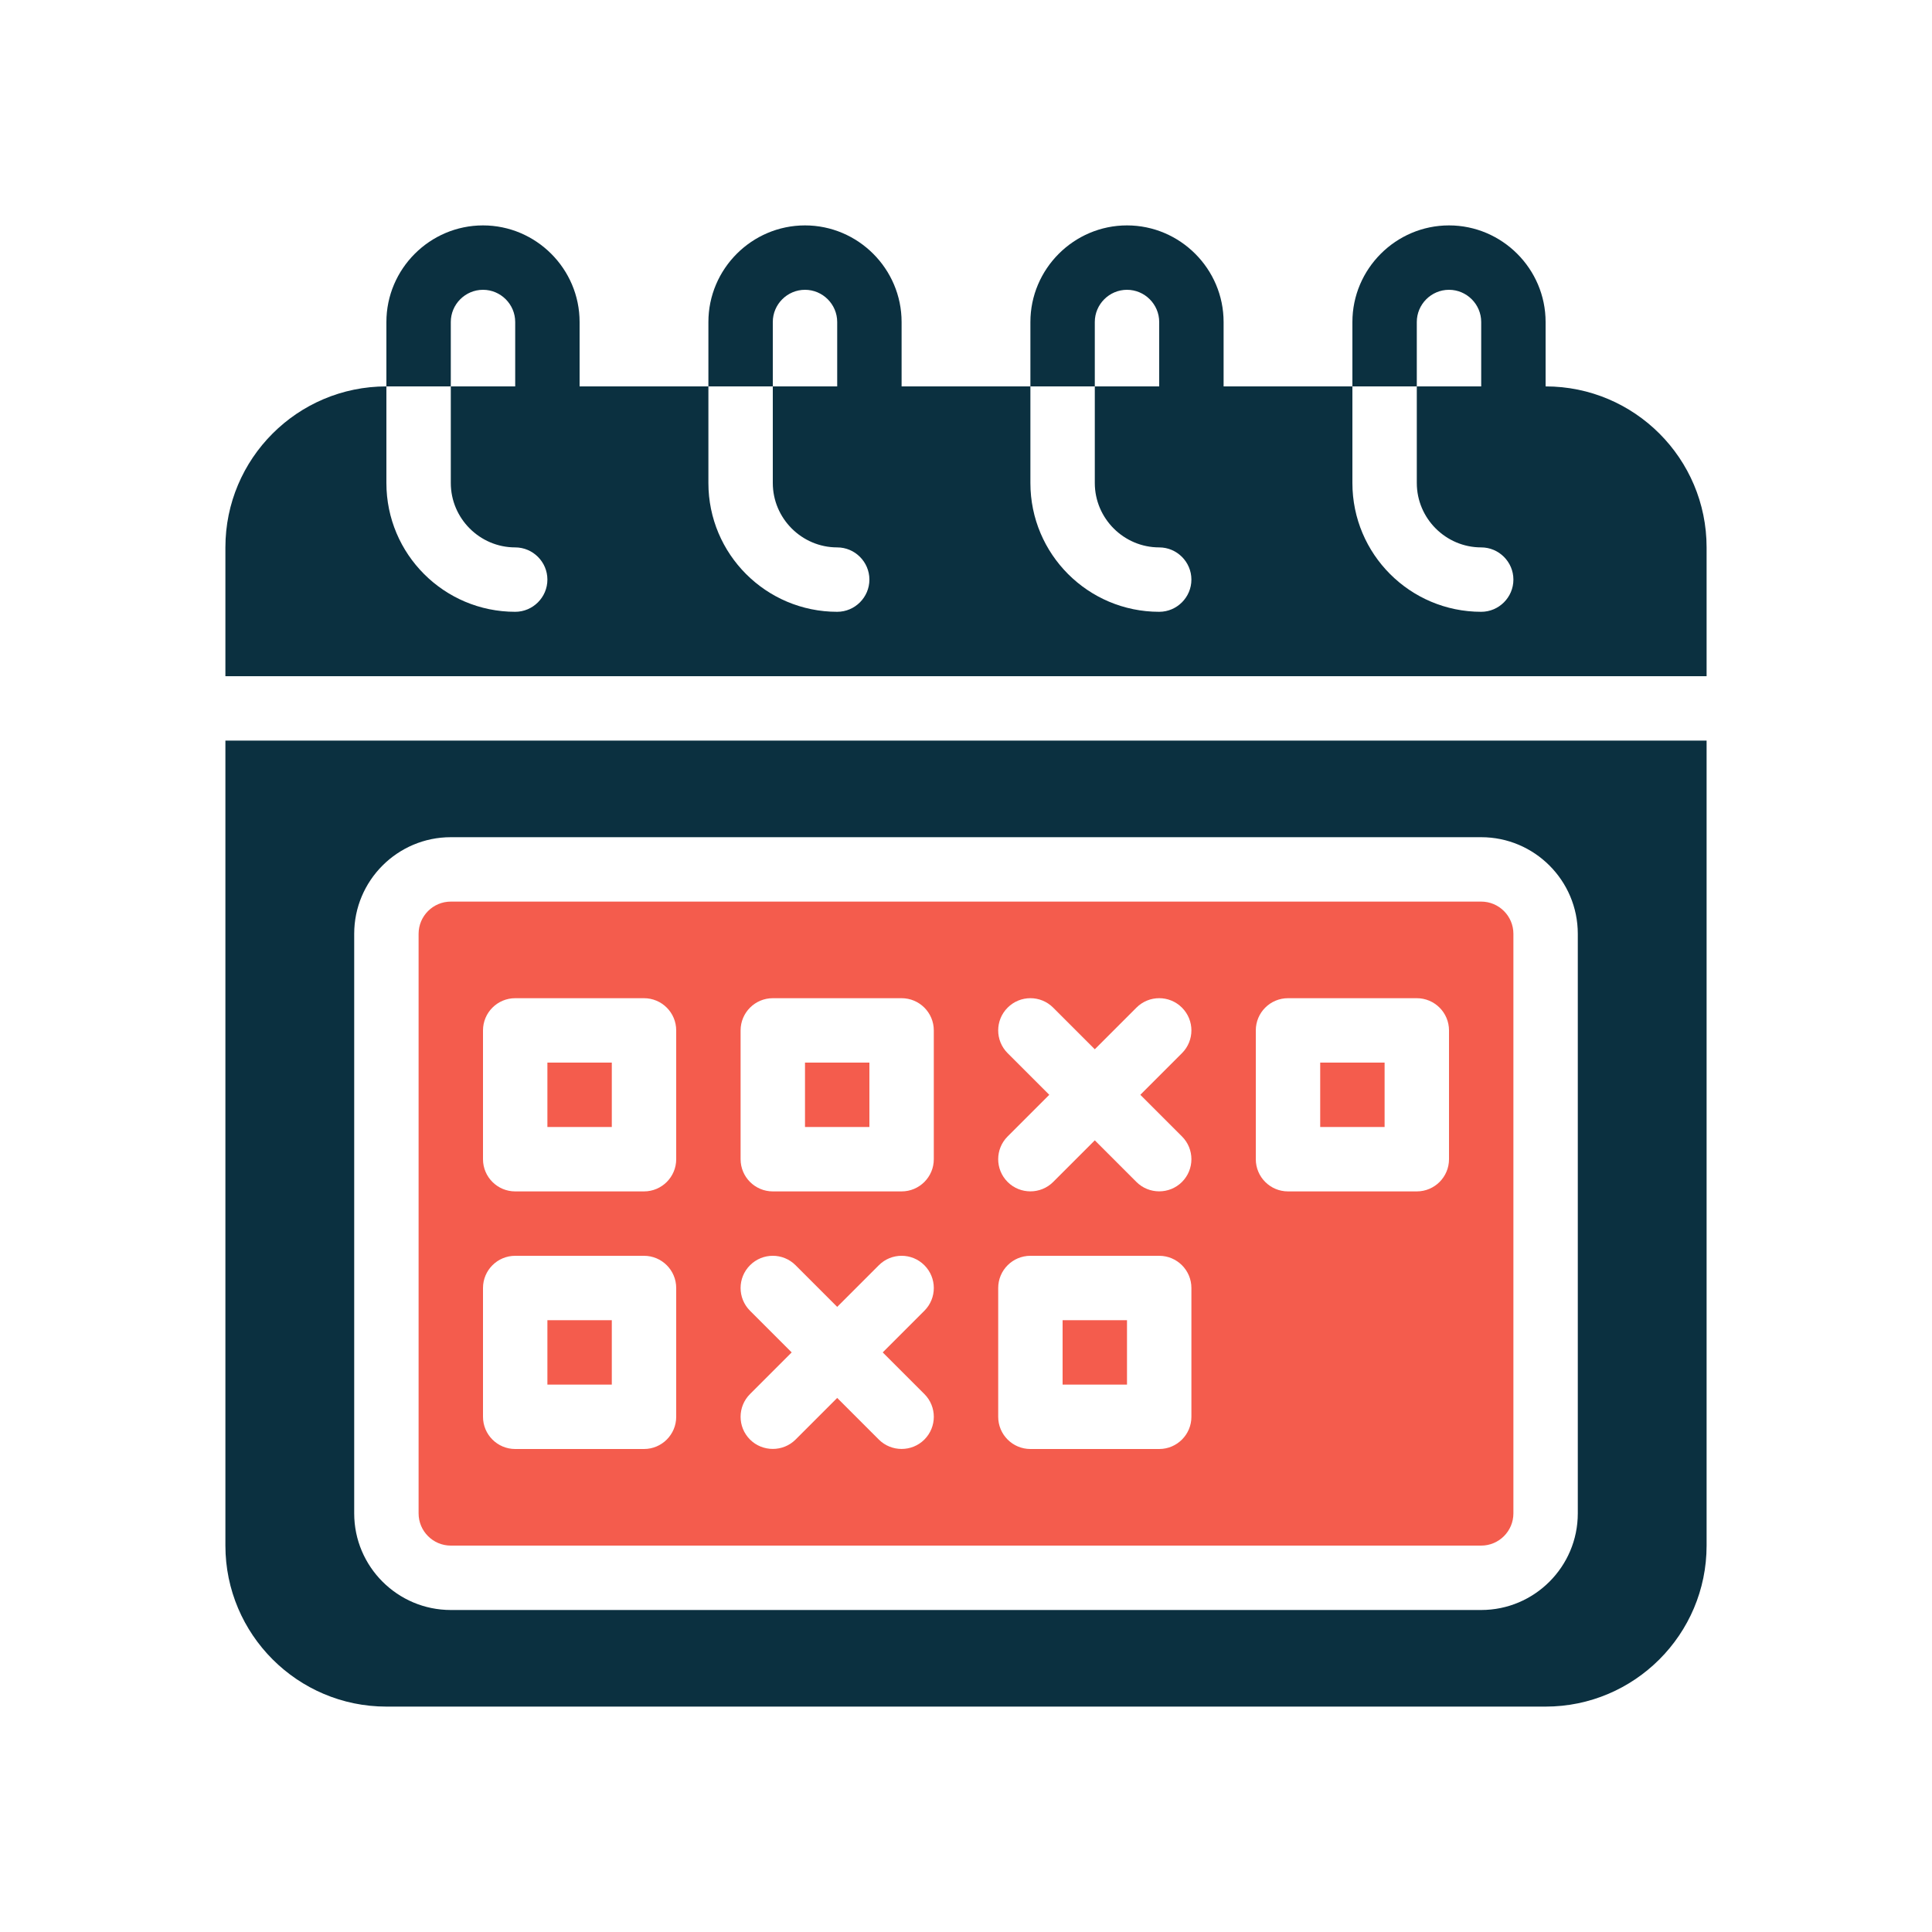
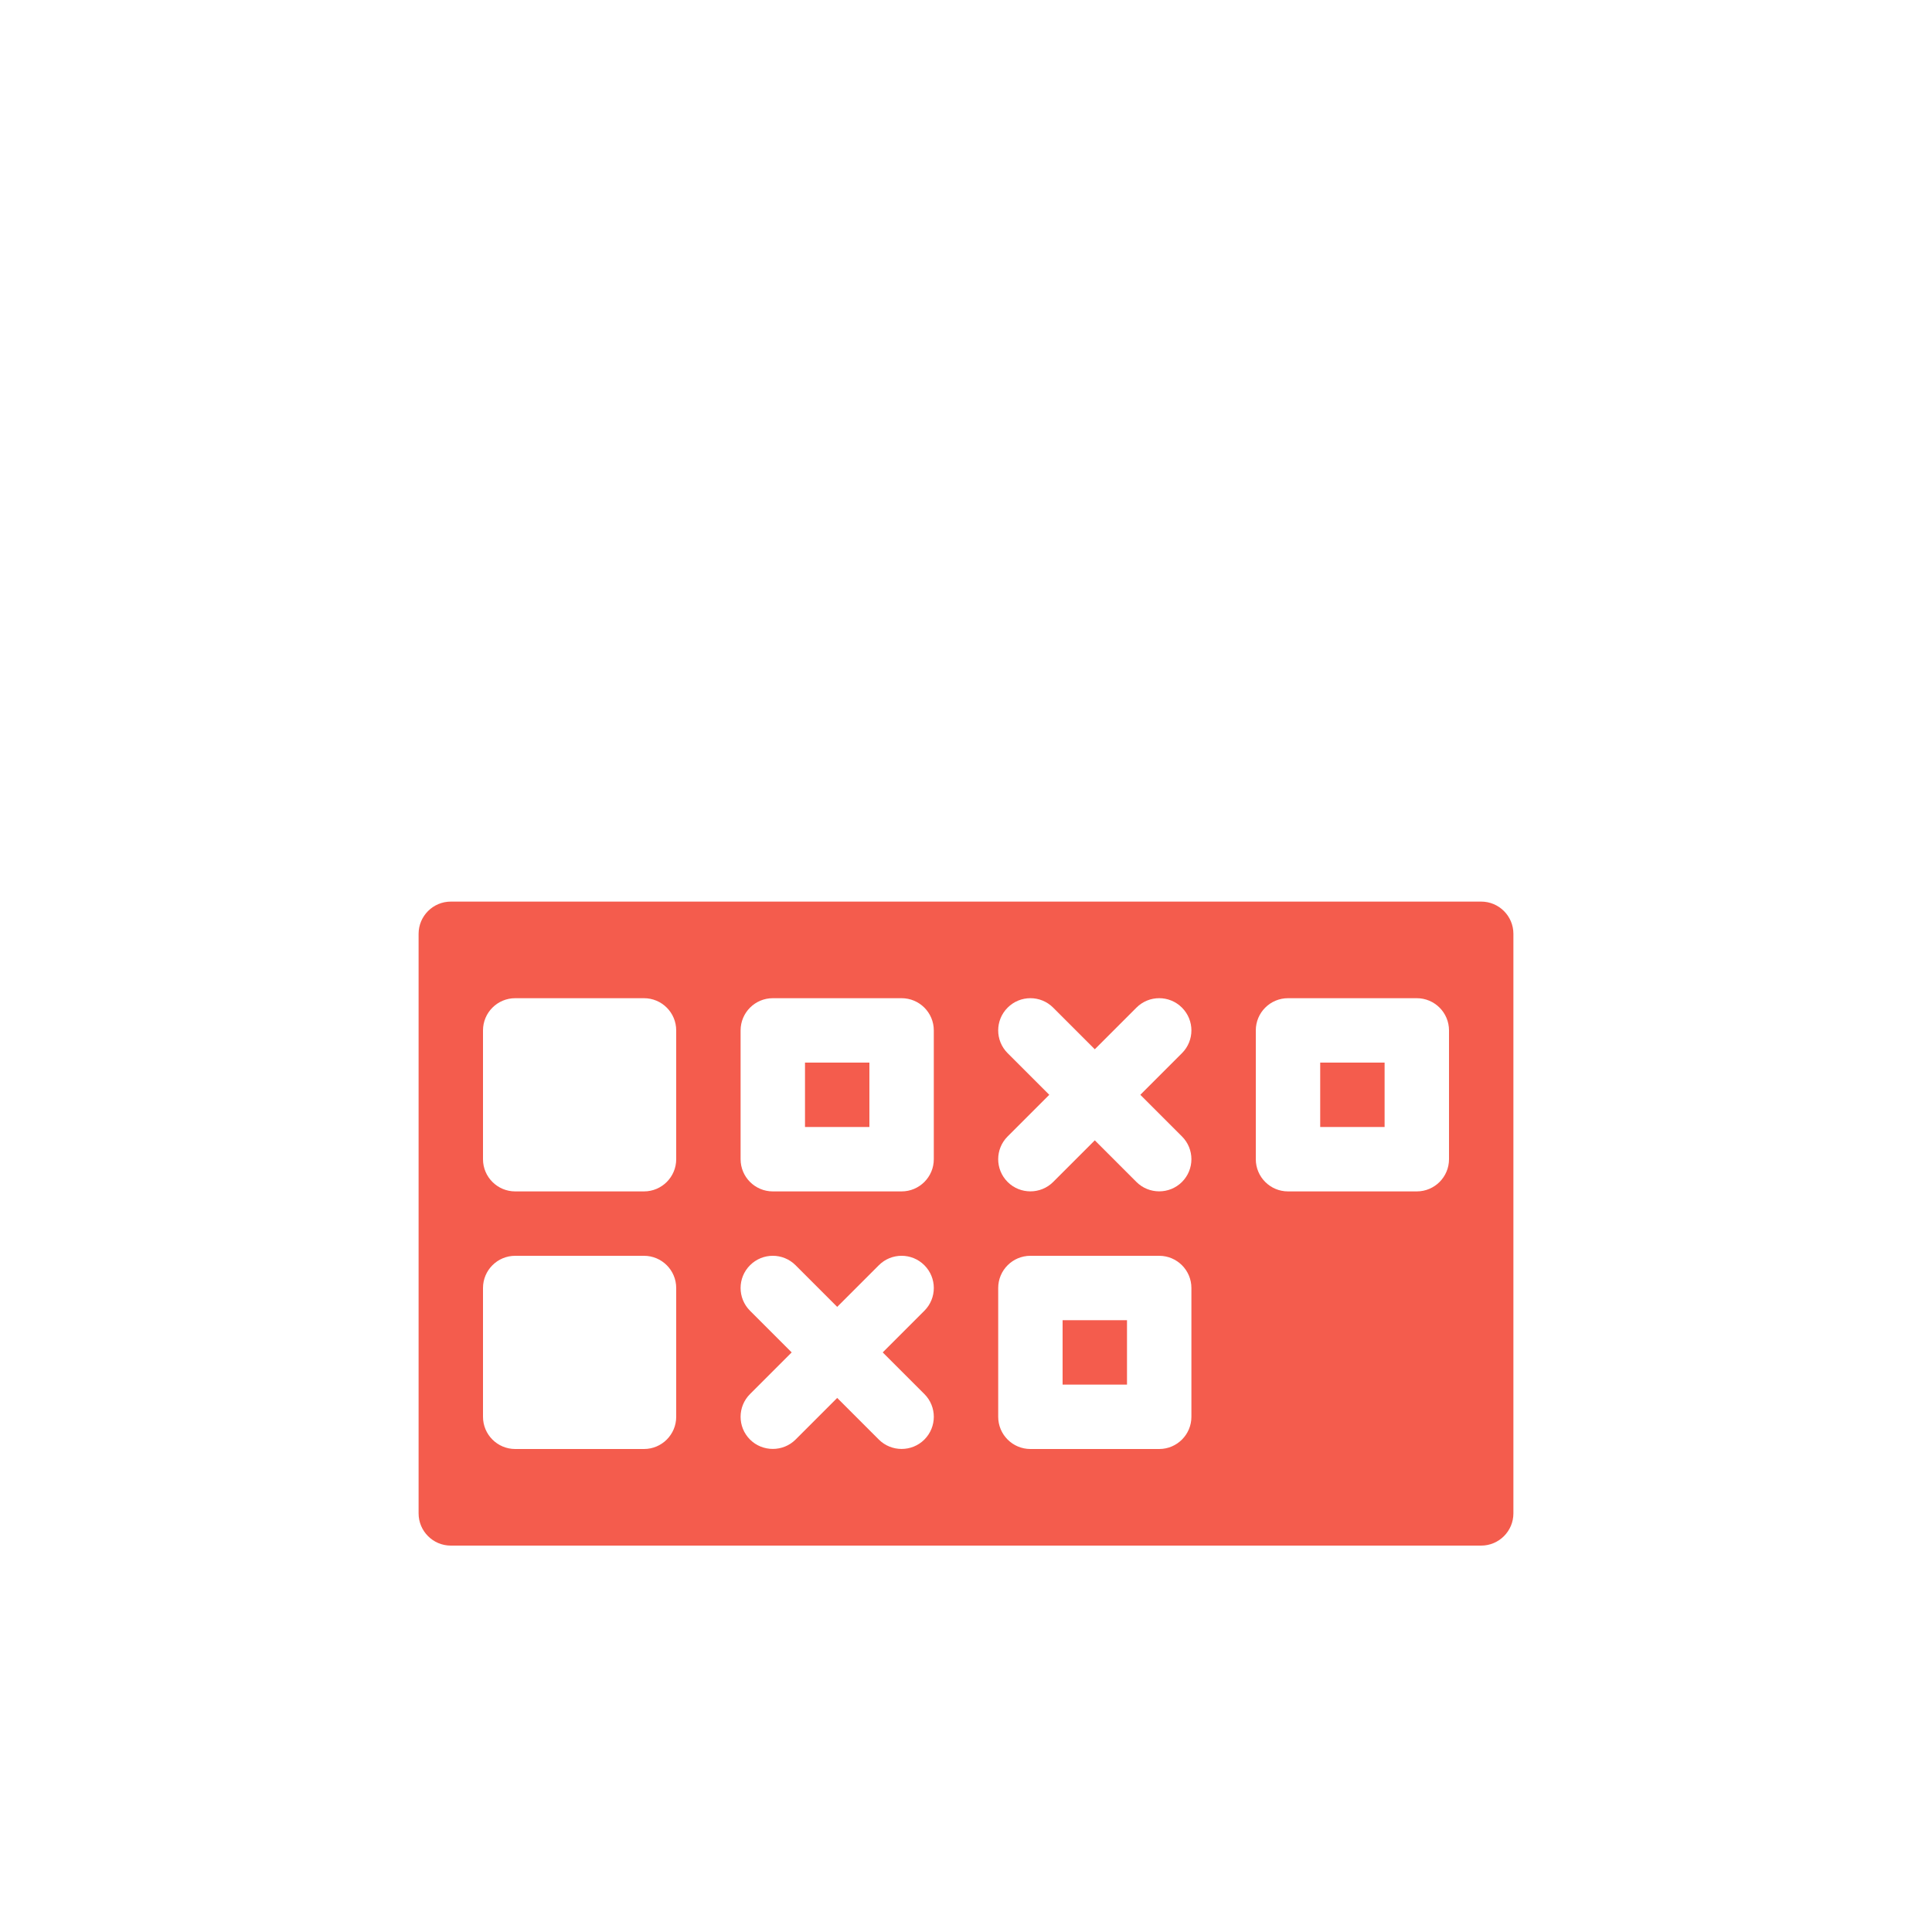
<svg xmlns="http://www.w3.org/2000/svg" id="Glyph" version="1.1" viewBox="0 0 60 60">
  <defs>
    <style>
      .st0 {
        fill: #0b3040;
      }

      .st1 {
        fill: #f45c4d;
      }
    </style>
  </defs>
-   <path class="st0" d="M48,12v-2c0-1.65-1.35-3-3-3s-3,1.35-3,3v2h2v-2c0-.55.45-1,1-1s1,.45,1,1v2h-2v3c0,1.1.9,2,2,2,.55,0,1,.45,1,1s-.45,1-1,1c-2.21,0-4-1.79-4-4v-3h-4v-2c0-1.65-1.35-3-3-3s-3,1.35-3,3v2h2v-2c0-.55.45-1,1-1s1,.45,1,1v2h-2v3c0,1.1.9,2,2,2,.55,0,1,.45,1,1s-.45,1-1,1c-2.21,0-4-1.79-4-4v-3h-4v-2c0-1.65-1.35-3-3-3s-3,1.35-3,3v2h2v-2c0-.55.45-1,1-1s1,.45,1,1v2h-2v3c0,1.1.9,2,2,2,.55,0,1,.45,1,1s-.45,1-1,1c-2.21,0-4-1.79-4-4v-3h-4v-2c0-1.65-1.35-3-3-3s-3,1.35-3,3v2h2v-2c0-.55.45-1,1-1s1,.45,1,1v2h-2v3c0,1.1.9,2,2,2,.55,0,1,.45,1,1s-.45,1-1,1c-2.21,0-4-1.79-4-4v-3c-2.76,0-5,2.24-5,5v4h46v-4c0-2.76-2.24-5-5-5Z" />
  <rect class="st1" x="33" y="41" width="2" height="2" />
-   <rect class="st1" x="17" y="33" width="2" height="2" />
  <rect class="st1" x="25" y="33" width="2" height="2" />
-   <rect class="st1" x="17" y="41" width="2" height="2" />
-   <path class="st0" d="M7,48c0,2.757,2.243,5,5,5h36c2.757,0,5-2.243,5-5v-25H7v25ZM11,29c0-1.654,1.346-3,3-3h32c1.654,0,3,1.346,3,3v18c0,1.654-1.346,3-3,3H14c-1.654,0-3-1.346-3-3v-18Z" />
  <rect class="st1" x="41" y="33" width="2" height="2" />
  <path class="st1" d="M14,48h32c.551,0,1-.449,1-1v-18c0-.551-.449-1-1-1H14c-.551,0-1,.449-1,1v18c0,.551.449,1,1,1ZM39,32c0-.552.448-1,1-1h4c.552,0,1,.448,1,1v4c0,.552-.448,1-1,1h-4c-.552,0-1-.448-1-1v-4ZM31.293,32.707c-.391-.391-.391-1.023,0-1.414s1.023-.391,1.414,0l1.293,1.293,1.293-1.293c.391-.391,1.023-.391,1.414,0s.391,1.023,0,1.414l-1.293,1.293,1.293,1.293c.391.391.391,1.023,0,1.414-.389.389-1.026.388-1.414,0l-1.293-1.293-1.293,1.293c-.39.39-1.027.388-1.414,0-.391-.391-.391-1.023,0-1.414l1.293-1.293-1.293-1.293ZM31,40c0-.552.448-1,1-1h4c.552,0,1,.448,1,1v4c0,.552-.448,1-1,1h-4c-.552,0-1-.448-1-1v-4ZM23,32c0-.552.448-1,1-1h4c.552,0,1,.448,1,1v4c0,.552-.448,1-1,1h-4c-.552,0-1-.448-1-1v-4ZM23.293,40.707c-.391-.391-.391-1.023,0-1.414s1.023-.391,1.414,0l1.293,1.293,1.293-1.293c.391-.391,1.023-.391,1.414,0s.391,1.023,0,1.414l-1.293,1.293,1.293,1.293c.391.391.391,1.023,0,1.414-.388.388-1.024.389-1.414,0l-1.293-1.293-1.293,1.293c-.389.389-1.028.386-1.414,0-.391-.391-.391-1.023,0-1.414l1.293-1.293-1.293-1.293ZM15,32c0-.552.448-1,1-1h4c.552,0,1,.448,1,1v4c0,.552-.448,1-1,1h-4c-.552,0-1-.448-1-1v-4ZM15,40c0-.552.448-1,1-1h4c.552,0,1,.448,1,1v4c0,.552-.448,1-1,1h-4c-.552,0-1-.448-1-1v-4Z" />
</svg>